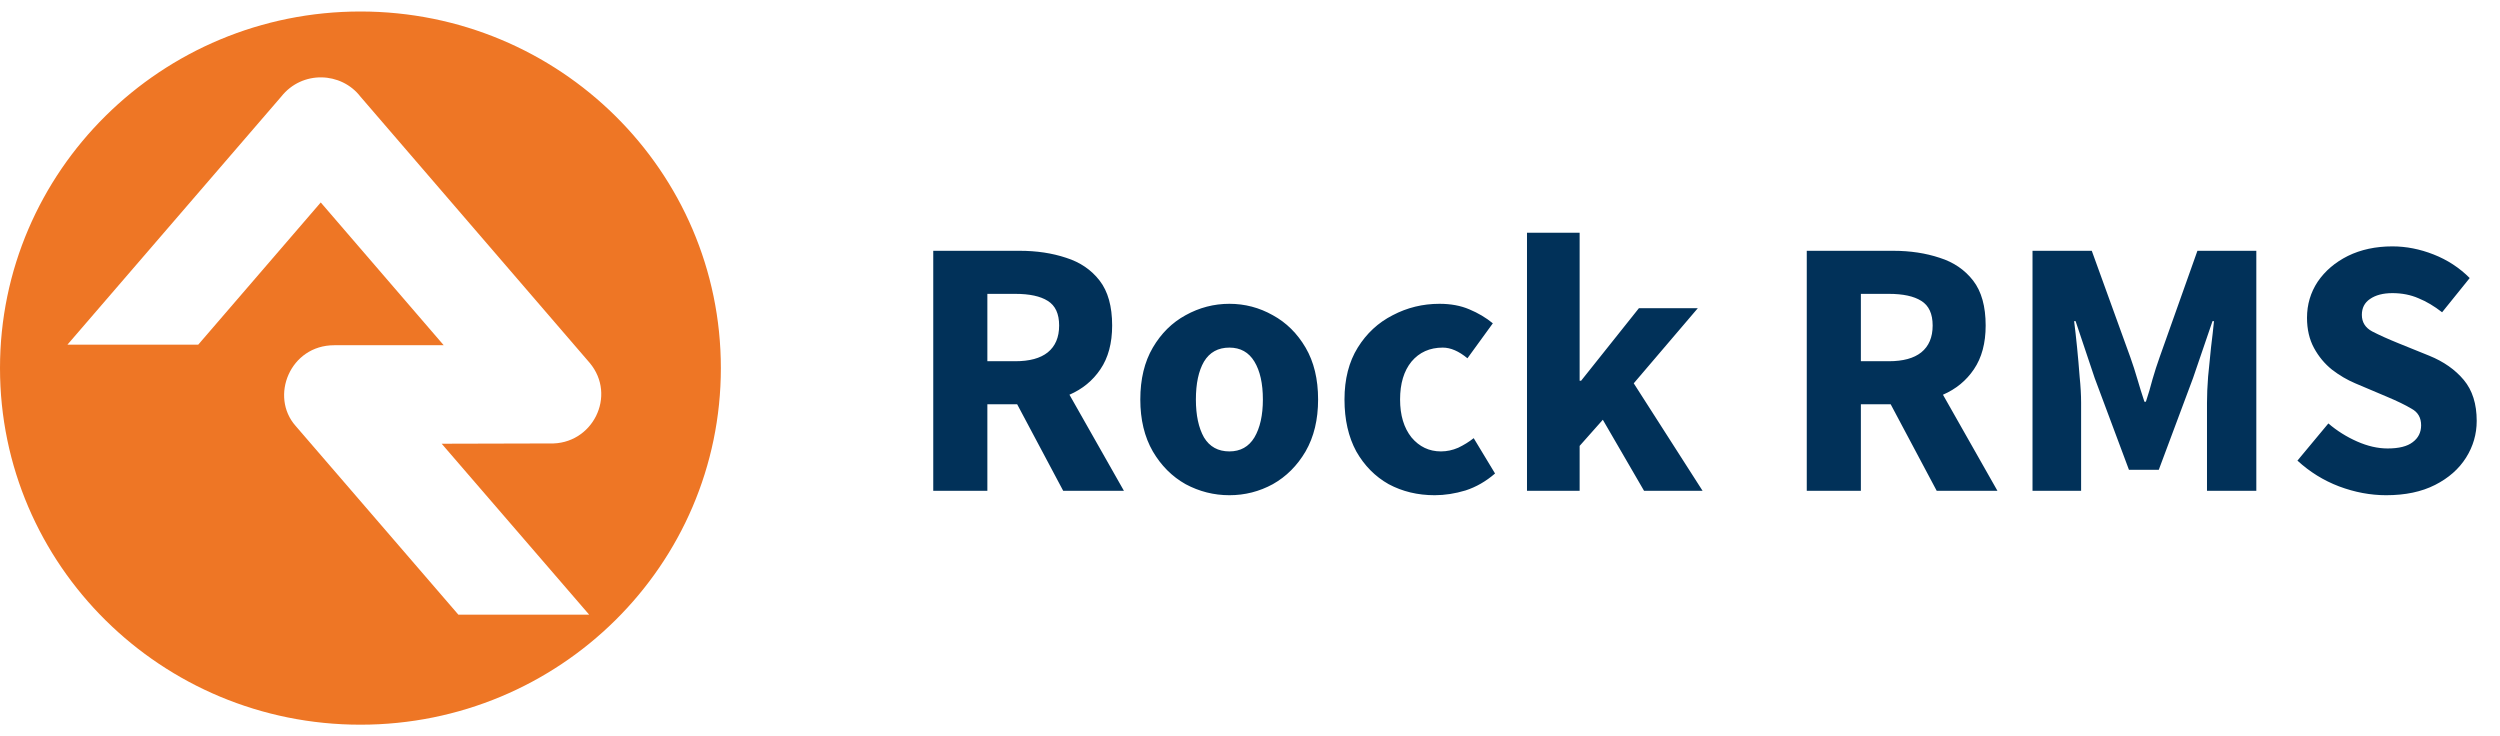
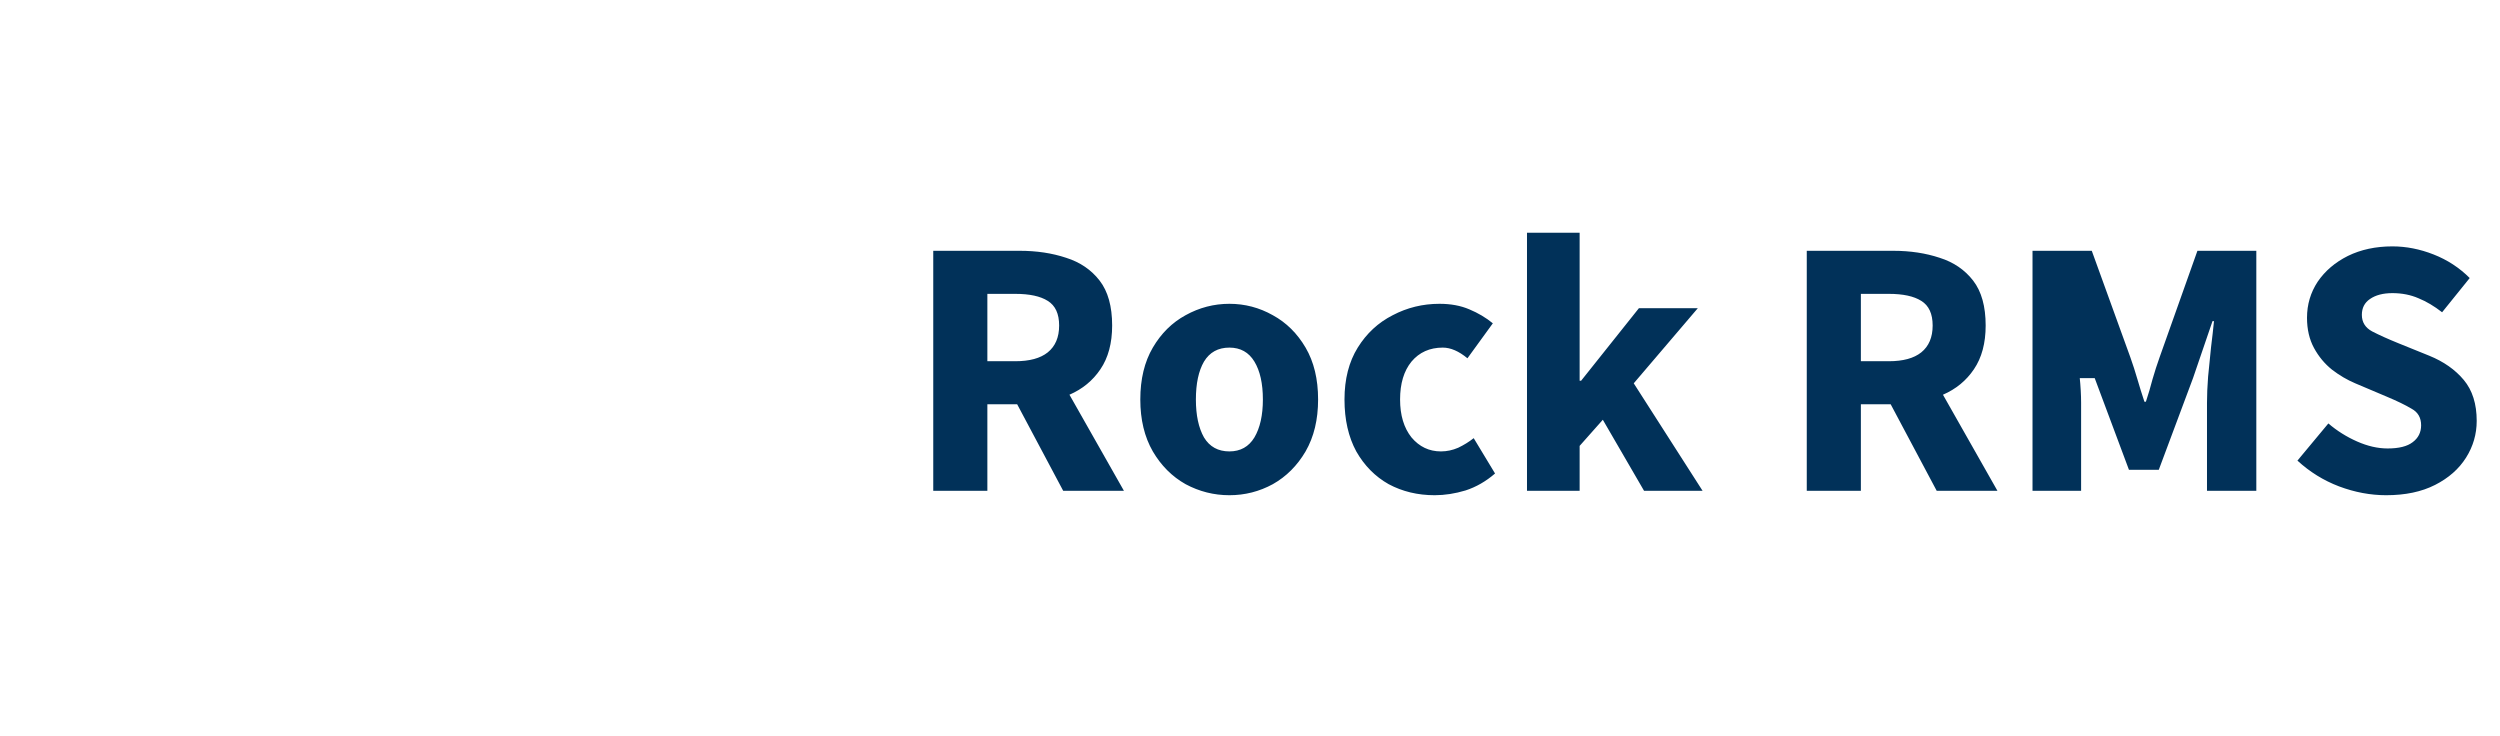
<svg xmlns="http://www.w3.org/2000/svg" width="163" height="48" viewBox="0 0 163 48" fill="none">
  <g clip-path="url(#clip0_223_5)">
-     <path d="M23.5 0.75C10.518 0.75 0 11.156 0 24C0 36.844 10.518 47.25 23.5 47.25C36.482 47.25 47 36.844 47 24C47 11.156 36.482 0.75 23.5 0.75ZM38.415 40.078H29.887L19.274 27.769C17.578 25.856 18.904 22.509 21.794 22.509H28.93L20.913 13.2L12.925 22.472H4.397L18.336 6.3C19.7 4.575 22.249 4.678 23.5 6.3L38.443 23.653C40.244 25.791 38.633 29.016 35.828 28.913C35.771 28.913 28.797 28.931 28.797 28.931L38.415 40.078Z" fill="#EE7625" />
-   </g>
-   <path d="M60.848 32V16.352H66.488C67.592 16.352 68.6 16.504 69.512 16.808C70.424 17.096 71.152 17.592 71.696 18.296C72.24 19 72.512 19.976 72.512 21.224C72.512 22.376 72.256 23.328 71.744 24.08C71.248 24.816 70.576 25.368 69.728 25.736L73.28 32H69.32L66.32 26.36H64.376V32H60.848ZM64.376 23.552H66.2C67.128 23.552 67.832 23.36 68.312 22.976C68.808 22.576 69.056 21.992 69.056 21.224C69.056 20.456 68.808 19.92 68.312 19.616C67.832 19.312 67.128 19.16 66.2 19.16H64.376V23.552ZM80.156 32.288C79.148 32.288 78.196 32.048 77.3 31.568C76.42 31.072 75.708 30.36 75.164 29.432C74.62 28.488 74.348 27.36 74.348 26.048C74.348 24.72 74.62 23.592 75.164 22.664C75.708 21.736 76.42 21.032 77.3 20.552C78.196 20.056 79.148 19.808 80.156 19.808C81.164 19.808 82.108 20.056 82.988 20.552C83.868 21.032 84.58 21.736 85.124 22.664C85.668 23.592 85.94 24.72 85.94 26.048C85.94 27.36 85.668 28.488 85.124 29.432C84.58 30.36 83.868 31.072 82.988 31.568C82.108 32.048 81.164 32.288 80.156 32.288ZM80.156 29.432C80.876 29.432 81.42 29.128 81.788 28.52C82.156 27.896 82.34 27.072 82.34 26.048C82.34 25.008 82.156 24.184 81.788 23.576C81.42 22.968 80.876 22.664 80.156 22.664C79.42 22.664 78.868 22.968 78.5 23.576C78.148 24.184 77.972 25.008 77.972 26.048C77.972 27.072 78.148 27.896 78.5 28.52C78.868 29.128 79.42 29.432 80.156 29.432ZM93.541 32.288C92.437 32.288 91.437 32.048 90.541 31.568C89.661 31.072 88.957 30.36 88.429 29.432C87.917 28.488 87.661 27.36 87.661 26.048C87.661 24.72 87.949 23.592 88.525 22.664C89.101 21.736 89.861 21.032 90.805 20.552C91.749 20.056 92.765 19.808 93.853 19.808C94.589 19.808 95.237 19.928 95.797 20.168C96.373 20.408 96.885 20.712 97.333 21.08L95.677 23.36C95.117 22.896 94.581 22.664 94.069 22.664C93.221 22.664 92.541 22.968 92.029 23.576C91.533 24.184 91.285 25.008 91.285 26.048C91.285 27.072 91.533 27.896 92.029 28.52C92.541 29.128 93.181 29.432 93.949 29.432C94.333 29.432 94.709 29.352 95.077 29.192C95.445 29.016 95.781 28.808 96.085 28.568L97.477 30.872C96.885 31.384 96.245 31.752 95.557 31.976C94.869 32.184 94.197 32.288 93.541 32.288ZM99.56 32V15.176H102.992V24.824H103.088L106.856 20.096H110.696L106.52 24.992L111.008 32H107.192L104.504 27.368L102.992 29.072V32H99.56ZM117.801 32V16.352H123.441C124.545 16.352 125.553 16.504 126.465 16.808C127.377 17.096 128.105 17.592 128.649 18.296C129.193 19 129.465 19.976 129.465 21.224C129.465 22.376 129.209 23.328 128.697 24.08C128.201 24.816 127.529 25.368 126.681 25.736L130.233 32H126.273L123.273 26.36H121.329V32H117.801ZM121.329 23.552H123.153C124.081 23.552 124.785 23.36 125.265 22.976C125.761 22.576 126.009 21.992 126.009 21.224C126.009 20.456 125.761 19.92 125.265 19.616C124.785 19.312 124.081 19.16 123.153 19.16H121.329V23.552ZM132.52 32V16.352H136.384L138.904 23.312C139.064 23.76 139.216 24.232 139.36 24.728C139.504 25.224 139.656 25.712 139.816 26.192H139.912C140.072 25.712 140.216 25.224 140.344 24.728C140.488 24.232 140.64 23.76 140.8 23.312L143.272 16.352H147.112V32H143.896V26.264C143.896 25.752 143.92 25.184 143.968 24.56C144.032 23.92 144.096 23.28 144.16 22.64C144.24 22 144.304 21.432 144.352 20.936H144.256L142.984 24.656L140.752 30.632H138.808L136.576 24.656L135.328 20.936H135.232C135.296 21.432 135.36 22 135.424 22.64C135.488 23.28 135.544 23.92 135.592 24.56C135.656 25.184 135.688 25.752 135.688 26.264V32H132.52ZM155.577 32.288C154.553 32.288 153.529 32.096 152.505 31.712C151.497 31.328 150.593 30.768 149.793 30.032L151.809 27.608C152.369 28.088 152.993 28.48 153.681 28.784C154.369 29.088 155.033 29.24 155.673 29.24C156.409 29.24 156.953 29.104 157.305 28.832C157.673 28.56 157.857 28.192 157.857 27.728C157.857 27.232 157.649 26.872 157.233 26.648C156.833 26.408 156.289 26.144 155.601 25.856L153.561 24.992C153.033 24.768 152.529 24.472 152.049 24.104C151.569 23.72 151.177 23.248 150.873 22.688C150.569 22.128 150.417 21.472 150.417 20.72C150.417 19.856 150.649 19.072 151.113 18.368C151.593 17.664 152.249 17.104 153.081 16.688C153.929 16.272 154.897 16.064 155.985 16.064C156.881 16.064 157.777 16.24 158.673 16.592C159.569 16.944 160.353 17.456 161.025 18.128L159.225 20.36C158.713 19.96 158.201 19.656 157.689 19.448C157.177 19.224 156.609 19.112 155.985 19.112C155.377 19.112 154.889 19.24 154.521 19.496C154.169 19.736 153.993 20.08 153.993 20.528C153.993 21.008 154.217 21.368 154.665 21.608C155.129 21.848 155.697 22.104 156.369 22.376L158.385 23.192C159.329 23.576 160.081 24.104 160.641 24.776C161.201 25.448 161.481 26.336 161.481 27.44C161.481 28.304 161.249 29.104 160.785 29.84C160.321 30.576 159.649 31.168 158.769 31.616C157.889 32.064 156.825 32.288 155.577 32.288Z" fill="#013159" />
+     </g>
+   <path d="M60.848 32V16.352H66.488C67.592 16.352 68.6 16.504 69.512 16.808C70.424 17.096 71.152 17.592 71.696 18.296C72.24 19 72.512 19.976 72.512 21.224C72.512 22.376 72.256 23.328 71.744 24.08C71.248 24.816 70.576 25.368 69.728 25.736L73.28 32H69.32L66.32 26.36H64.376V32H60.848ZM64.376 23.552H66.2C67.128 23.552 67.832 23.36 68.312 22.976C68.808 22.576 69.056 21.992 69.056 21.224C69.056 20.456 68.808 19.92 68.312 19.616C67.832 19.312 67.128 19.16 66.2 19.16H64.376V23.552ZM80.156 32.288C79.148 32.288 78.196 32.048 77.3 31.568C76.42 31.072 75.708 30.36 75.164 29.432C74.62 28.488 74.348 27.36 74.348 26.048C74.348 24.72 74.62 23.592 75.164 22.664C75.708 21.736 76.42 21.032 77.3 20.552C78.196 20.056 79.148 19.808 80.156 19.808C81.164 19.808 82.108 20.056 82.988 20.552C83.868 21.032 84.58 21.736 85.124 22.664C85.668 23.592 85.94 24.72 85.94 26.048C85.94 27.36 85.668 28.488 85.124 29.432C84.58 30.36 83.868 31.072 82.988 31.568C82.108 32.048 81.164 32.288 80.156 32.288ZM80.156 29.432C80.876 29.432 81.42 29.128 81.788 28.52C82.156 27.896 82.34 27.072 82.34 26.048C82.34 25.008 82.156 24.184 81.788 23.576C81.42 22.968 80.876 22.664 80.156 22.664C79.42 22.664 78.868 22.968 78.5 23.576C78.148 24.184 77.972 25.008 77.972 26.048C77.972 27.072 78.148 27.896 78.5 28.52C78.868 29.128 79.42 29.432 80.156 29.432ZM93.541 32.288C92.437 32.288 91.437 32.048 90.541 31.568C89.661 31.072 88.957 30.36 88.429 29.432C87.917 28.488 87.661 27.36 87.661 26.048C87.661 24.72 87.949 23.592 88.525 22.664C89.101 21.736 89.861 21.032 90.805 20.552C91.749 20.056 92.765 19.808 93.853 19.808C94.589 19.808 95.237 19.928 95.797 20.168C96.373 20.408 96.885 20.712 97.333 21.08L95.677 23.36C95.117 22.896 94.581 22.664 94.069 22.664C93.221 22.664 92.541 22.968 92.029 23.576C91.533 24.184 91.285 25.008 91.285 26.048C91.285 27.072 91.533 27.896 92.029 28.52C92.541 29.128 93.181 29.432 93.949 29.432C94.333 29.432 94.709 29.352 95.077 29.192C95.445 29.016 95.781 28.808 96.085 28.568L97.477 30.872C96.885 31.384 96.245 31.752 95.557 31.976C94.869 32.184 94.197 32.288 93.541 32.288ZM99.56 32V15.176H102.992V24.824H103.088L106.856 20.096H110.696L106.52 24.992L111.008 32H107.192L104.504 27.368L102.992 29.072V32H99.56ZM117.801 32V16.352H123.441C124.545 16.352 125.553 16.504 126.465 16.808C127.377 17.096 128.105 17.592 128.649 18.296C129.193 19 129.465 19.976 129.465 21.224C129.465 22.376 129.209 23.328 128.697 24.08C128.201 24.816 127.529 25.368 126.681 25.736L130.233 32H126.273L123.273 26.36H121.329V32H117.801ZM121.329 23.552H123.153C124.081 23.552 124.785 23.36 125.265 22.976C125.761 22.576 126.009 21.992 126.009 21.224C126.009 20.456 125.761 19.92 125.265 19.616C124.785 19.312 124.081 19.16 123.153 19.16H121.329V23.552ZM132.52 32V16.352H136.384L138.904 23.312C139.064 23.76 139.216 24.232 139.36 24.728C139.504 25.224 139.656 25.712 139.816 26.192H139.912C140.072 25.712 140.216 25.224 140.344 24.728C140.488 24.232 140.64 23.76 140.8 23.312L143.272 16.352H147.112V32H143.896V26.264C143.896 25.752 143.92 25.184 143.968 24.56C144.032 23.92 144.096 23.28 144.16 22.64C144.24 22 144.304 21.432 144.352 20.936H144.256L142.984 24.656L140.752 30.632H138.808L136.576 24.656H135.232C135.296 21.432 135.36 22 135.424 22.64C135.488 23.28 135.544 23.92 135.592 24.56C135.656 25.184 135.688 25.752 135.688 26.264V32H132.52ZM155.577 32.288C154.553 32.288 153.529 32.096 152.505 31.712C151.497 31.328 150.593 30.768 149.793 30.032L151.809 27.608C152.369 28.088 152.993 28.48 153.681 28.784C154.369 29.088 155.033 29.24 155.673 29.24C156.409 29.24 156.953 29.104 157.305 28.832C157.673 28.56 157.857 28.192 157.857 27.728C157.857 27.232 157.649 26.872 157.233 26.648C156.833 26.408 156.289 26.144 155.601 25.856L153.561 24.992C153.033 24.768 152.529 24.472 152.049 24.104C151.569 23.72 151.177 23.248 150.873 22.688C150.569 22.128 150.417 21.472 150.417 20.72C150.417 19.856 150.649 19.072 151.113 18.368C151.593 17.664 152.249 17.104 153.081 16.688C153.929 16.272 154.897 16.064 155.985 16.064C156.881 16.064 157.777 16.24 158.673 16.592C159.569 16.944 160.353 17.456 161.025 18.128L159.225 20.36C158.713 19.96 158.201 19.656 157.689 19.448C157.177 19.224 156.609 19.112 155.985 19.112C155.377 19.112 154.889 19.24 154.521 19.496C154.169 19.736 153.993 20.08 153.993 20.528C153.993 21.008 154.217 21.368 154.665 21.608C155.129 21.848 155.697 22.104 156.369 22.376L158.385 23.192C159.329 23.576 160.081 24.104 160.641 24.776C161.201 25.448 161.481 26.336 161.481 27.44C161.481 28.304 161.249 29.104 160.785 29.84C160.321 30.576 159.649 31.168 158.769 31.616C157.889 32.064 156.825 32.288 155.577 32.288Z" fill="#013159" />
  <defs>
    <clipPath id="clip0_223_5">
      <rect width="47" height="48" fill="white" />
    </clipPath>
  </defs>
</svg>